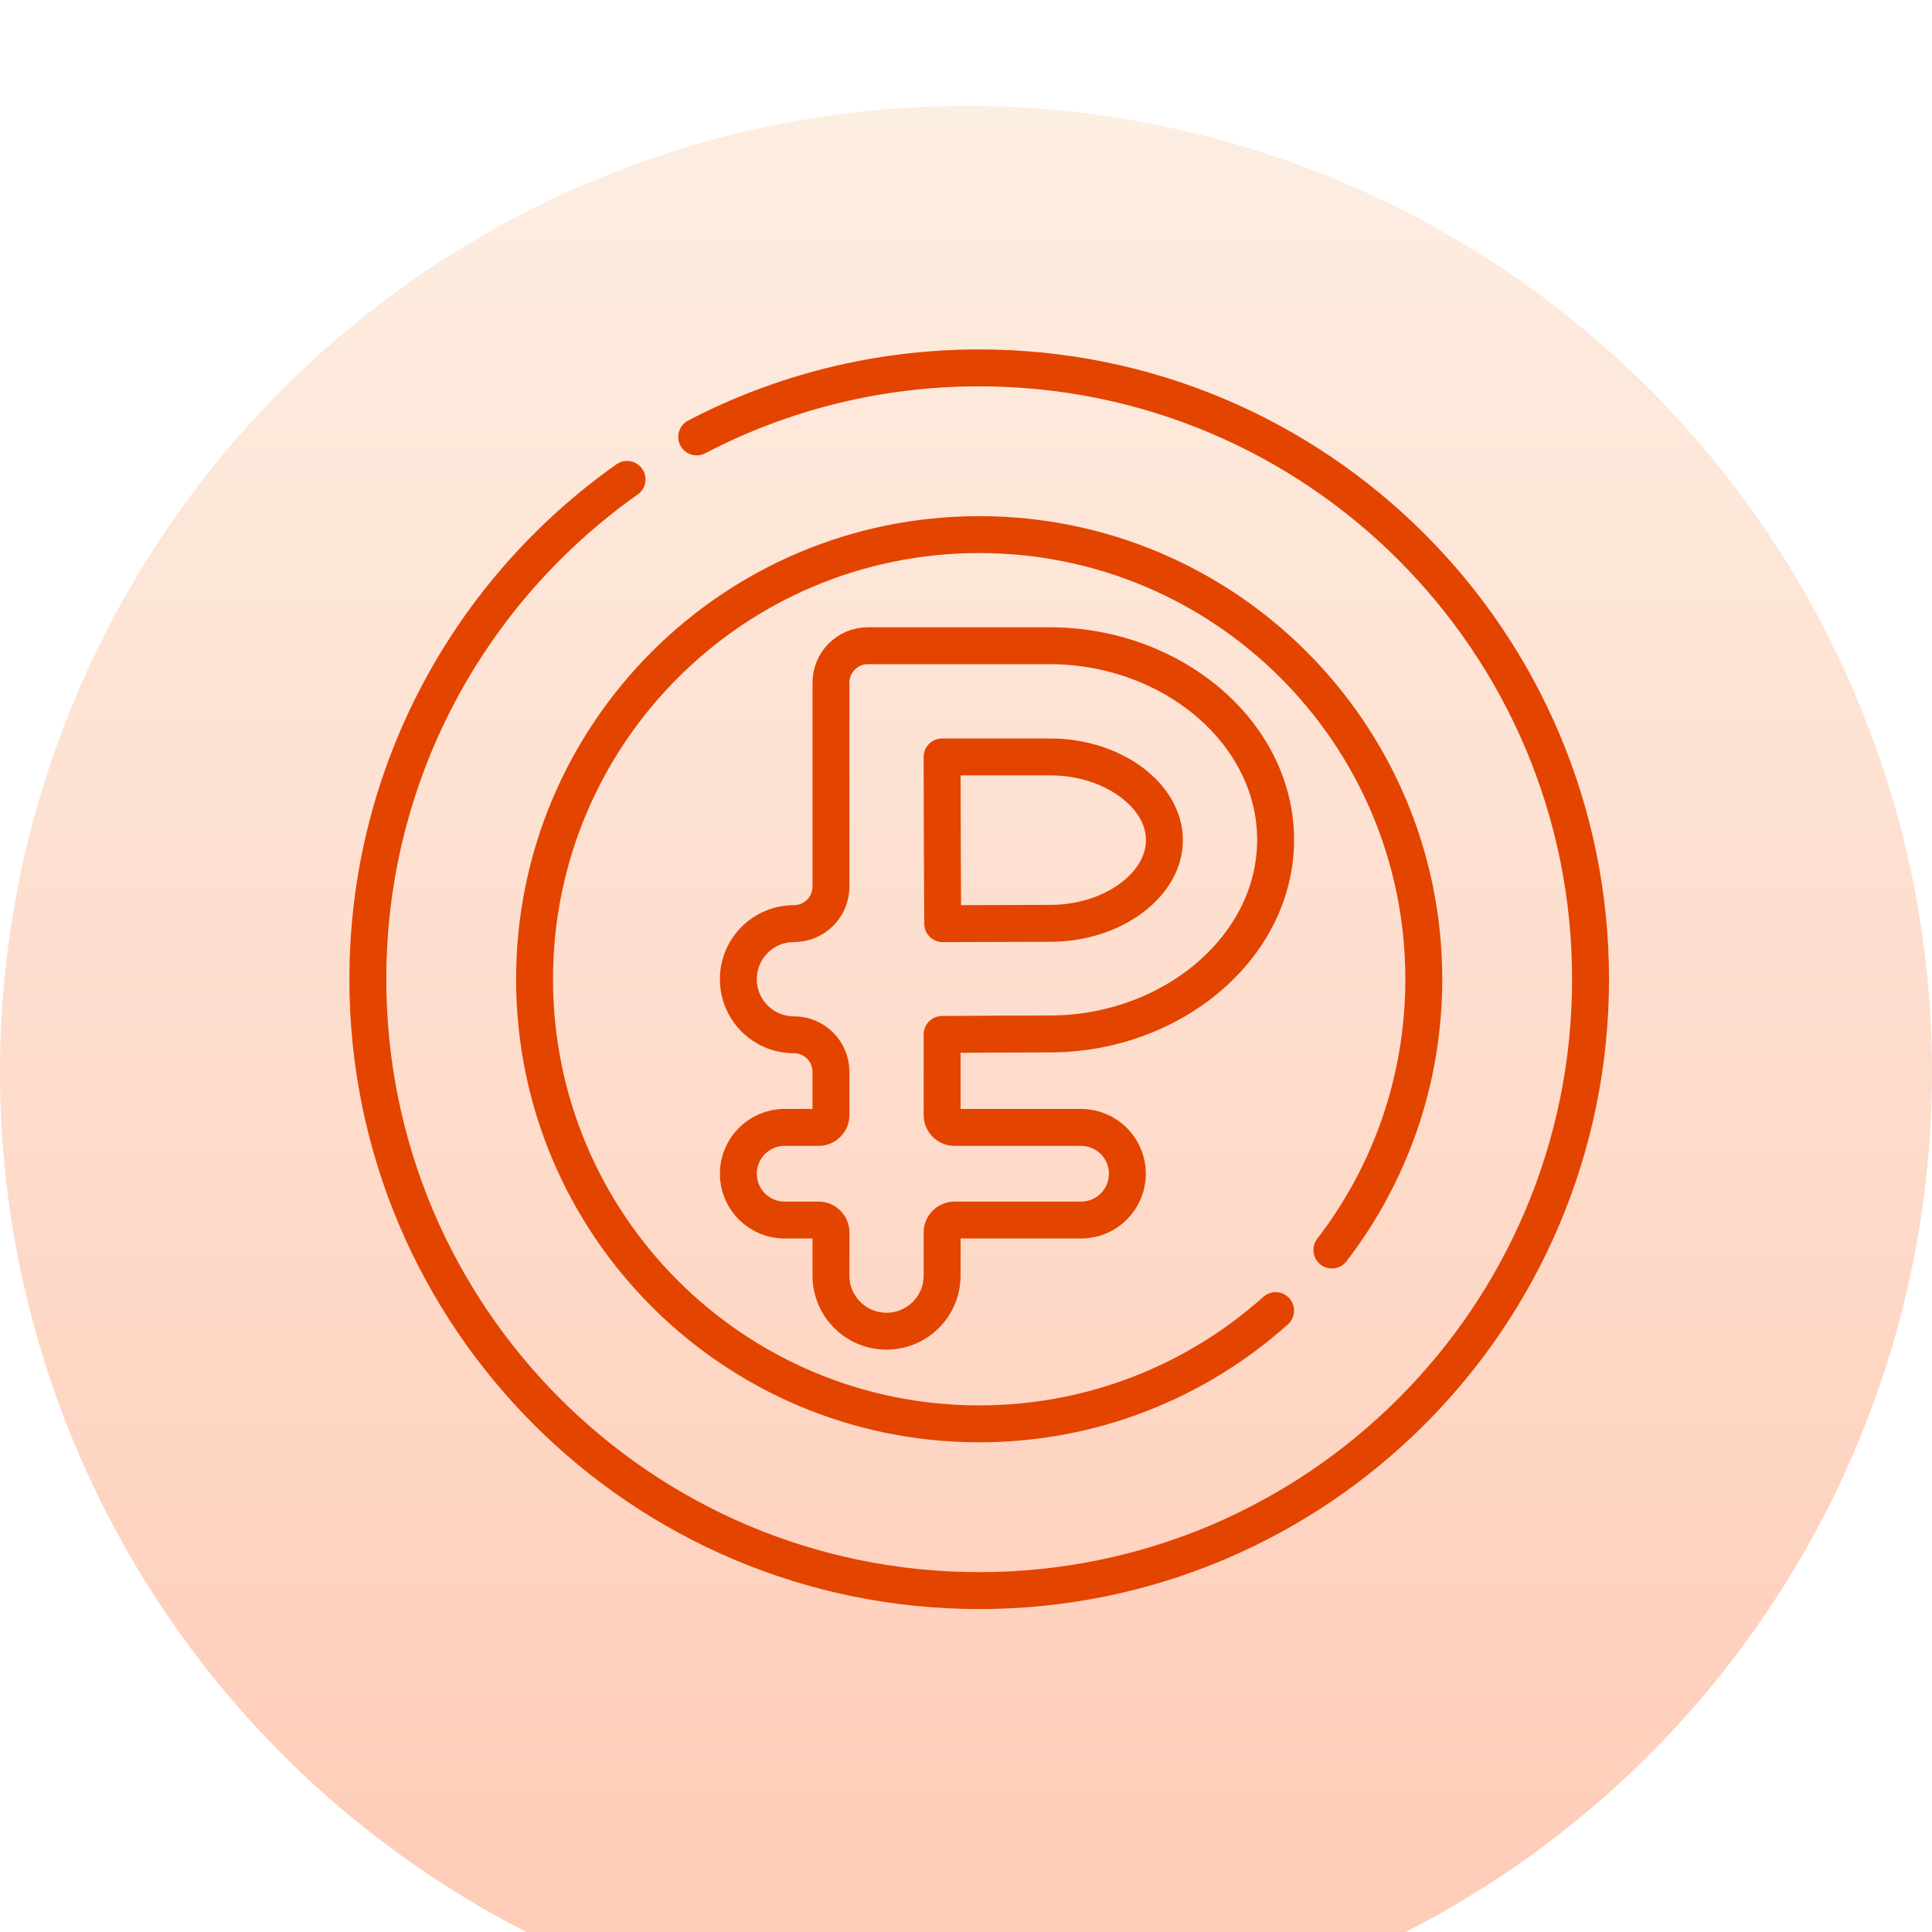
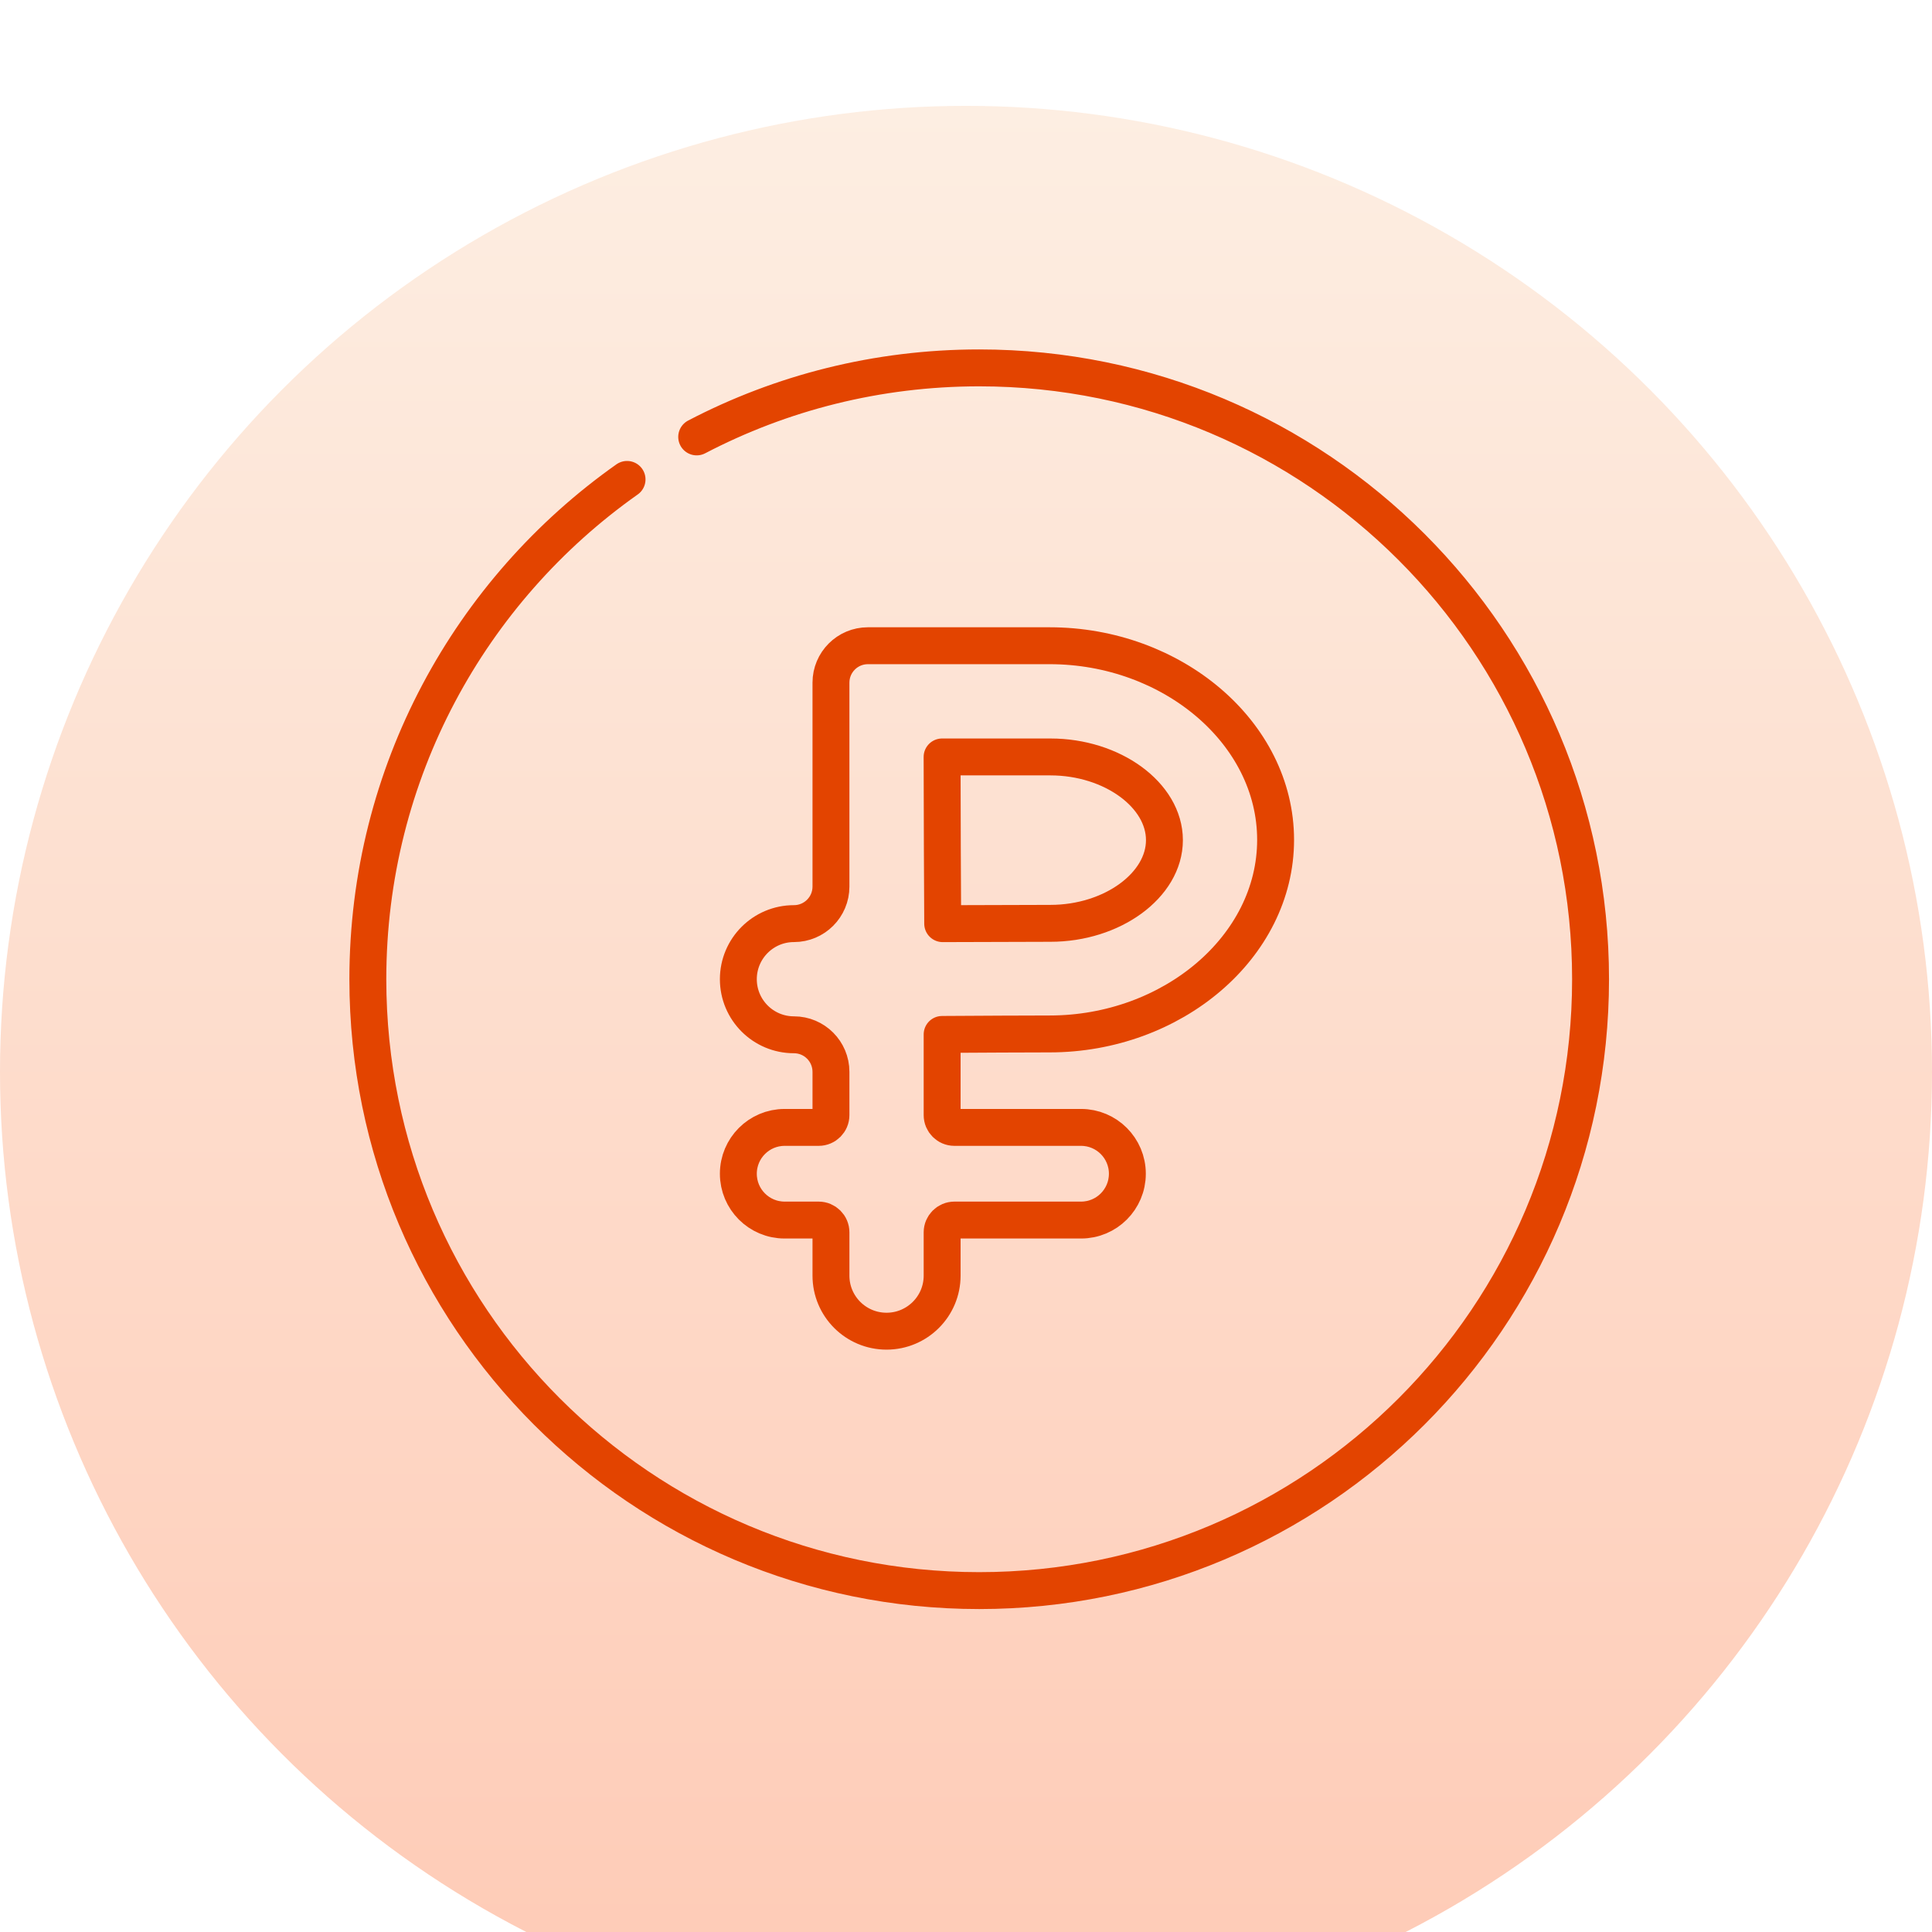
<svg xmlns="http://www.w3.org/2000/svg" width="48" height="48" viewBox="0 0 48 48" fill="none">
  <g filter="url(#filter0_i_456_8298)">
    <circle cx="24" cy="24" r="24" fill="url(#paint0_linear_456_8298)" />
  </g>
  <path d="M17.309 10.855C19.408 9.759 21.796 9.14 24.328 9.14C32.717 9.14 39.517 15.94 39.517 24.329C39.517 32.717 32.716 39.518 24.328 39.518C15.939 39.518 9.139 32.717 9.139 24.329C9.139 19.198 11.683 14.661 15.579 11.911" stroke="#E34400" stroke-width="0.917" stroke-miterlimit="10" stroke-linecap="round" stroke-linejoin="round" />
-   <path d="M31.692 32.562C29.738 34.311 27.157 35.375 24.328 35.375C18.227 35.375 13.281 30.429 13.281 24.328C13.281 18.227 18.227 13.282 24.328 13.282C30.429 13.282 35.374 18.227 35.374 24.328C35.374 26.86 34.523 29.193 33.09 31.056" stroke="#E34400" stroke-width="0.917" stroke-miterlimit="10" stroke-linecap="round" stroke-linejoin="round" />
  <path d="M23.407 25.7C24.631 25.694 25.251 25.688 26.078 25.688C29.119 25.688 31.692 23.529 31.692 20.866C31.692 18.202 29.119 16.043 26.078 16.043H21.562C21.056 16.043 20.645 16.454 20.645 16.96V22.027C20.645 22.535 20.233 22.947 19.725 22.947C18.962 22.947 18.344 23.566 18.344 24.328C18.344 25.091 18.962 25.709 19.725 25.709C20.233 25.709 20.645 26.121 20.645 26.63V27.705C20.645 27.873 20.508 28.01 20.34 28.01H19.494C18.859 28.01 18.344 28.526 18.344 29.161C18.344 29.797 18.859 30.312 19.494 30.312H20.34C20.508 30.312 20.645 30.449 20.645 30.617V31.693C20.645 32.455 21.263 33.073 22.026 33.073C22.786 33.073 23.407 32.457 23.407 31.693V30.617C23.407 30.449 23.544 30.312 23.712 30.312H26.859C27.494 30.312 28.009 29.797 28.009 29.161C28.009 28.526 27.494 28.01 26.859 28.01H23.712C23.544 28.01 23.407 27.873 23.407 27.705C23.407 26.724 23.407 26.552 23.407 25.7Z" stroke="#E34400" stroke-width="0.917" stroke-miterlimit="10" stroke-linecap="round" stroke-linejoin="round" />
  <path d="M28.93 20.873C28.93 21.993 27.633 22.94 26.098 22.94C25.484 22.94 24.339 22.944 23.421 22.948C23.407 20.803 23.416 21.423 23.406 18.806H26.098C27.633 18.806 28.93 19.752 28.93 20.873Z" stroke="#E34400" stroke-width="0.917" stroke-miterlimit="10" stroke-linecap="round" stroke-linejoin="round" />
  <defs>
    <filter id="filter0_i_456_8298" x="0" y="0" width="48" height="49.578" filterUnits="userSpaceOnUse" color-interpolation-filters="sRGB">
      <feFlood flood-opacity="0" result="BackgroundImageFix" />
      <feBlend mode="normal" in="SourceGraphic" in2="BackgroundImageFix" result="shape" />
      <feColorMatrix in="SourceAlpha" type="matrix" values="0 0 0 0 0 0 0 0 0 0 0 0 0 0 0 0 0 0 127 0" result="hardAlpha" />
      <feOffset dy="2.63" />
      <feGaussianBlur stdDeviation="0.789" />
      <feComposite in2="hardAlpha" operator="arithmetic" k2="-1" k3="1" />
      <feColorMatrix type="matrix" values="0 0 0 0 0.89 0 0 0 0 0.267 0 0 0 0 0 0 0 0 0.44 0" />
      <feBlend mode="normal" in2="shape" result="effect1_innerShadow_456_8298" />
    </filter>
    <linearGradient id="paint0_linear_456_8298" x1="24" y1="0" x2="24" y2="48" gradientUnits="userSpaceOnUse">
      <stop stop-color="#FDEEE2" />
      <stop offset="1" stop-color="#FECAB5" />
    </linearGradient>
  </defs>
</svg>